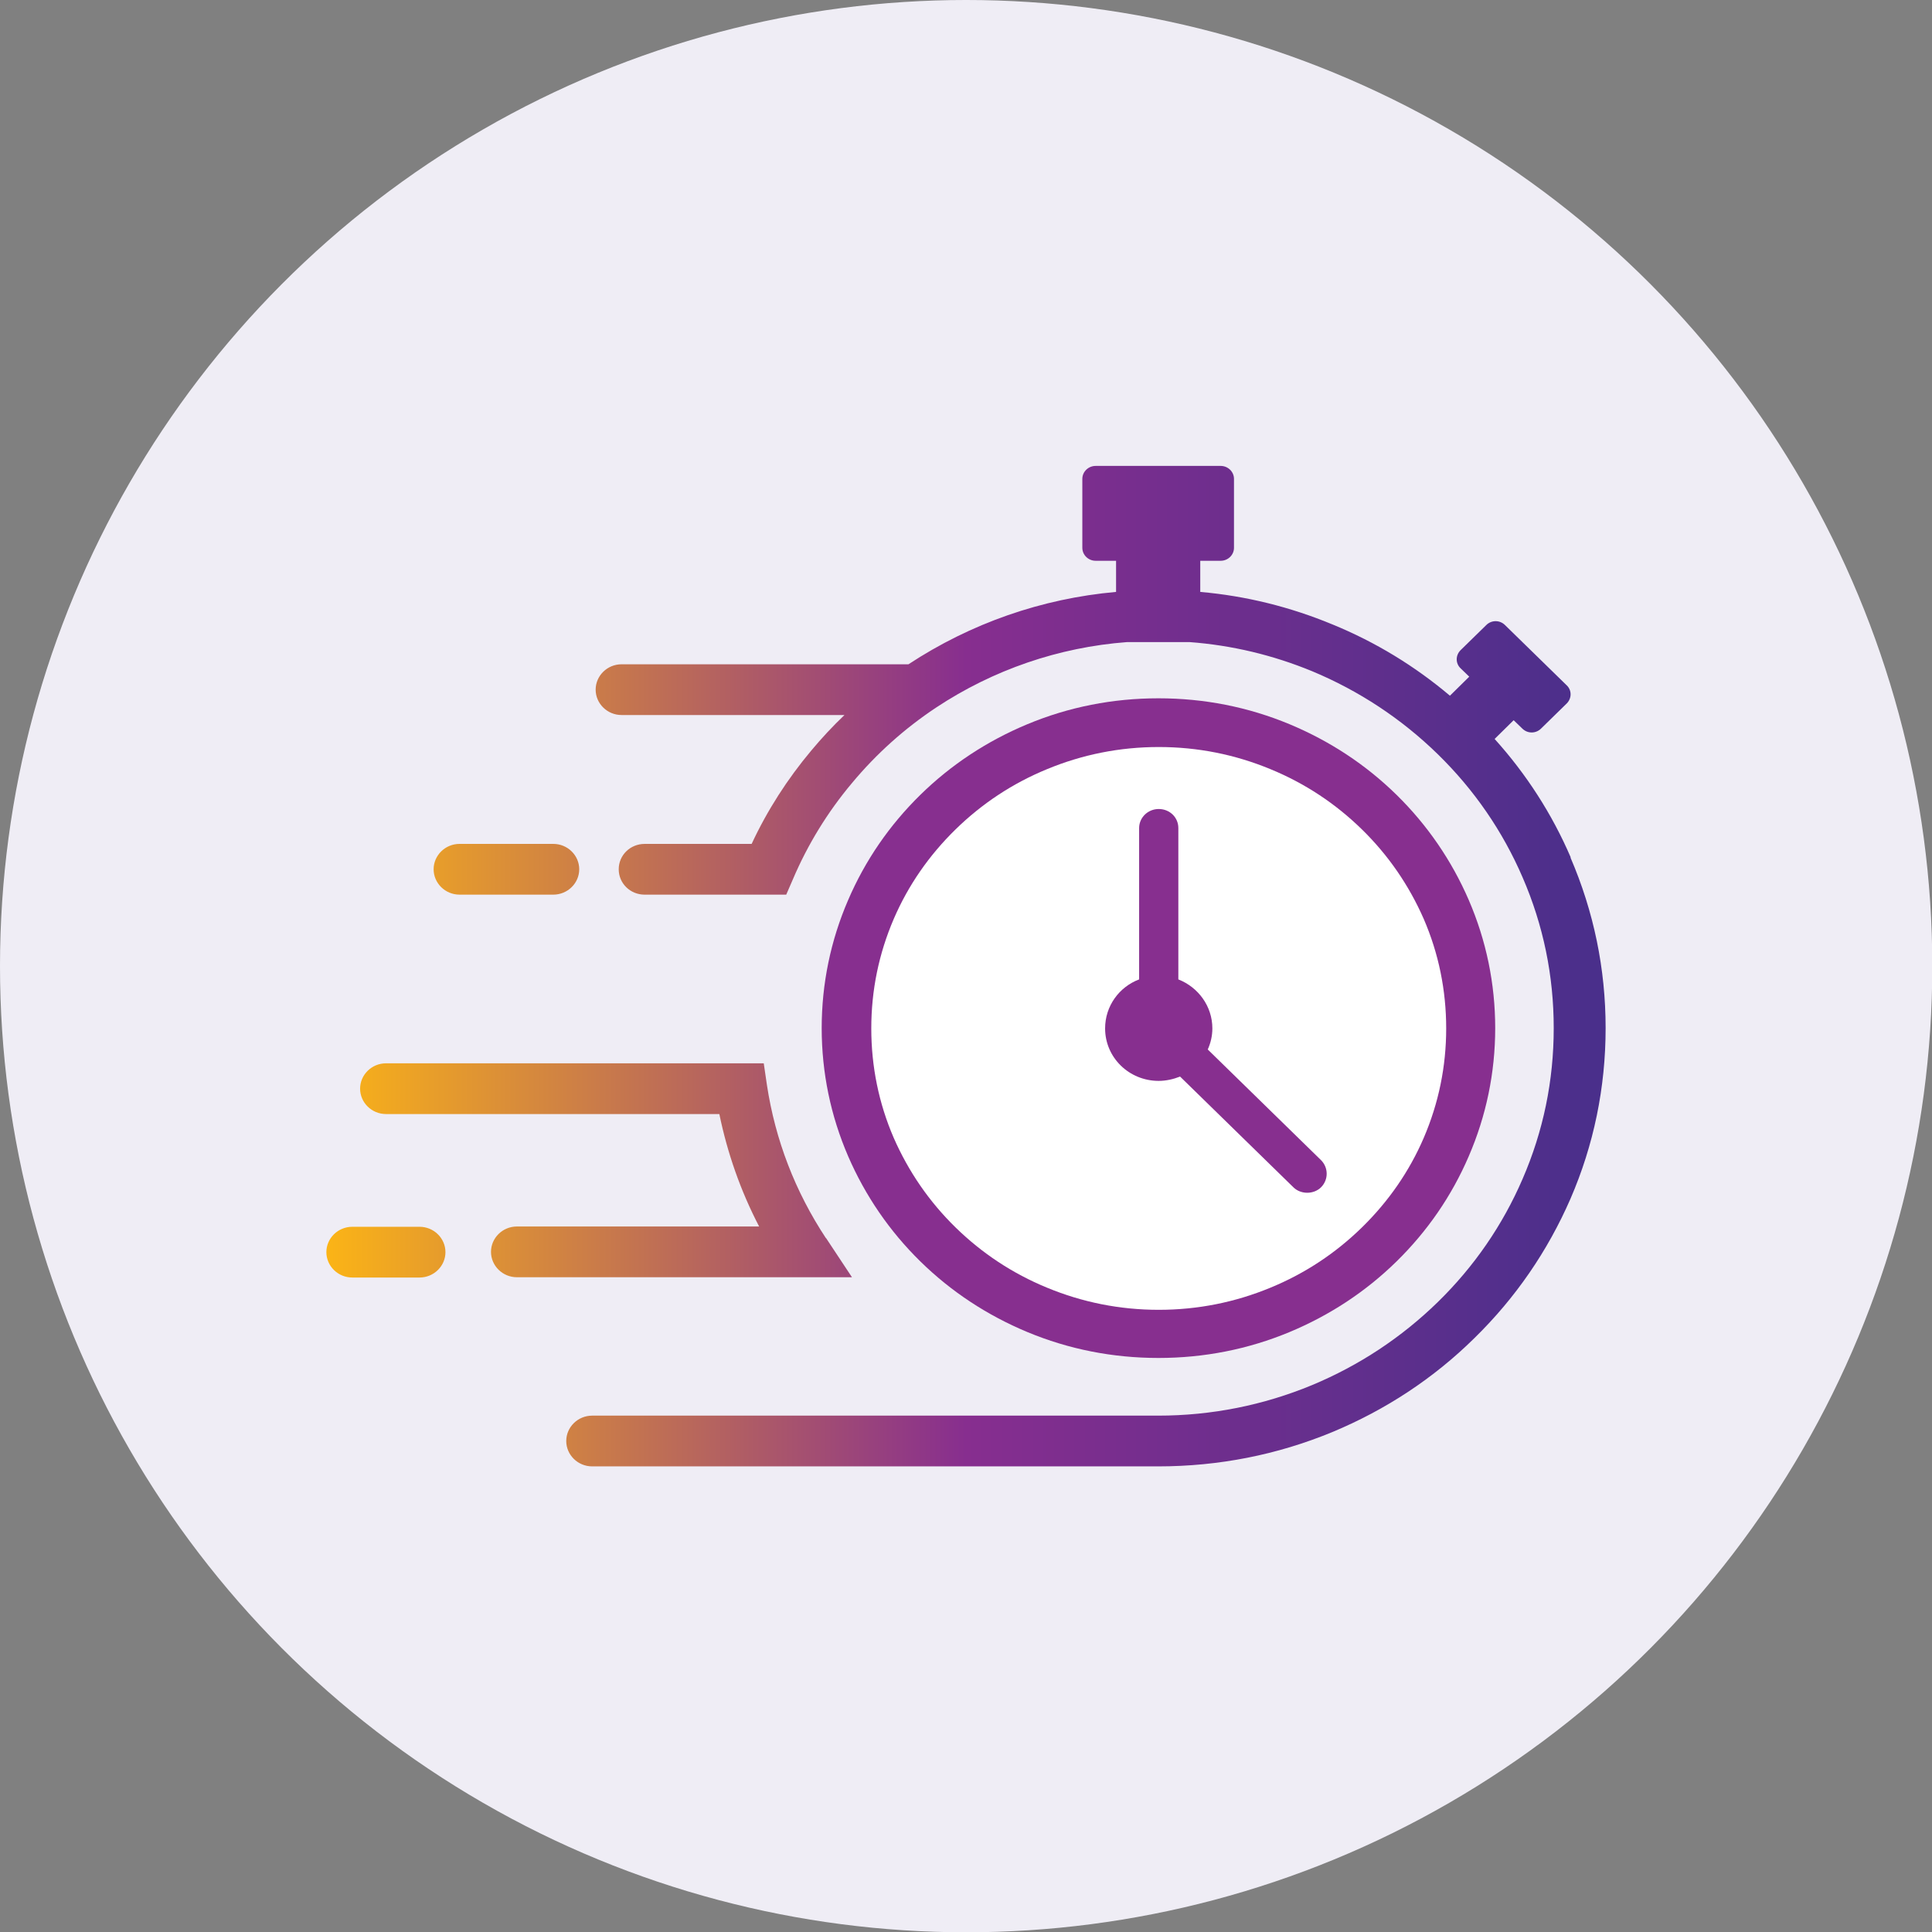
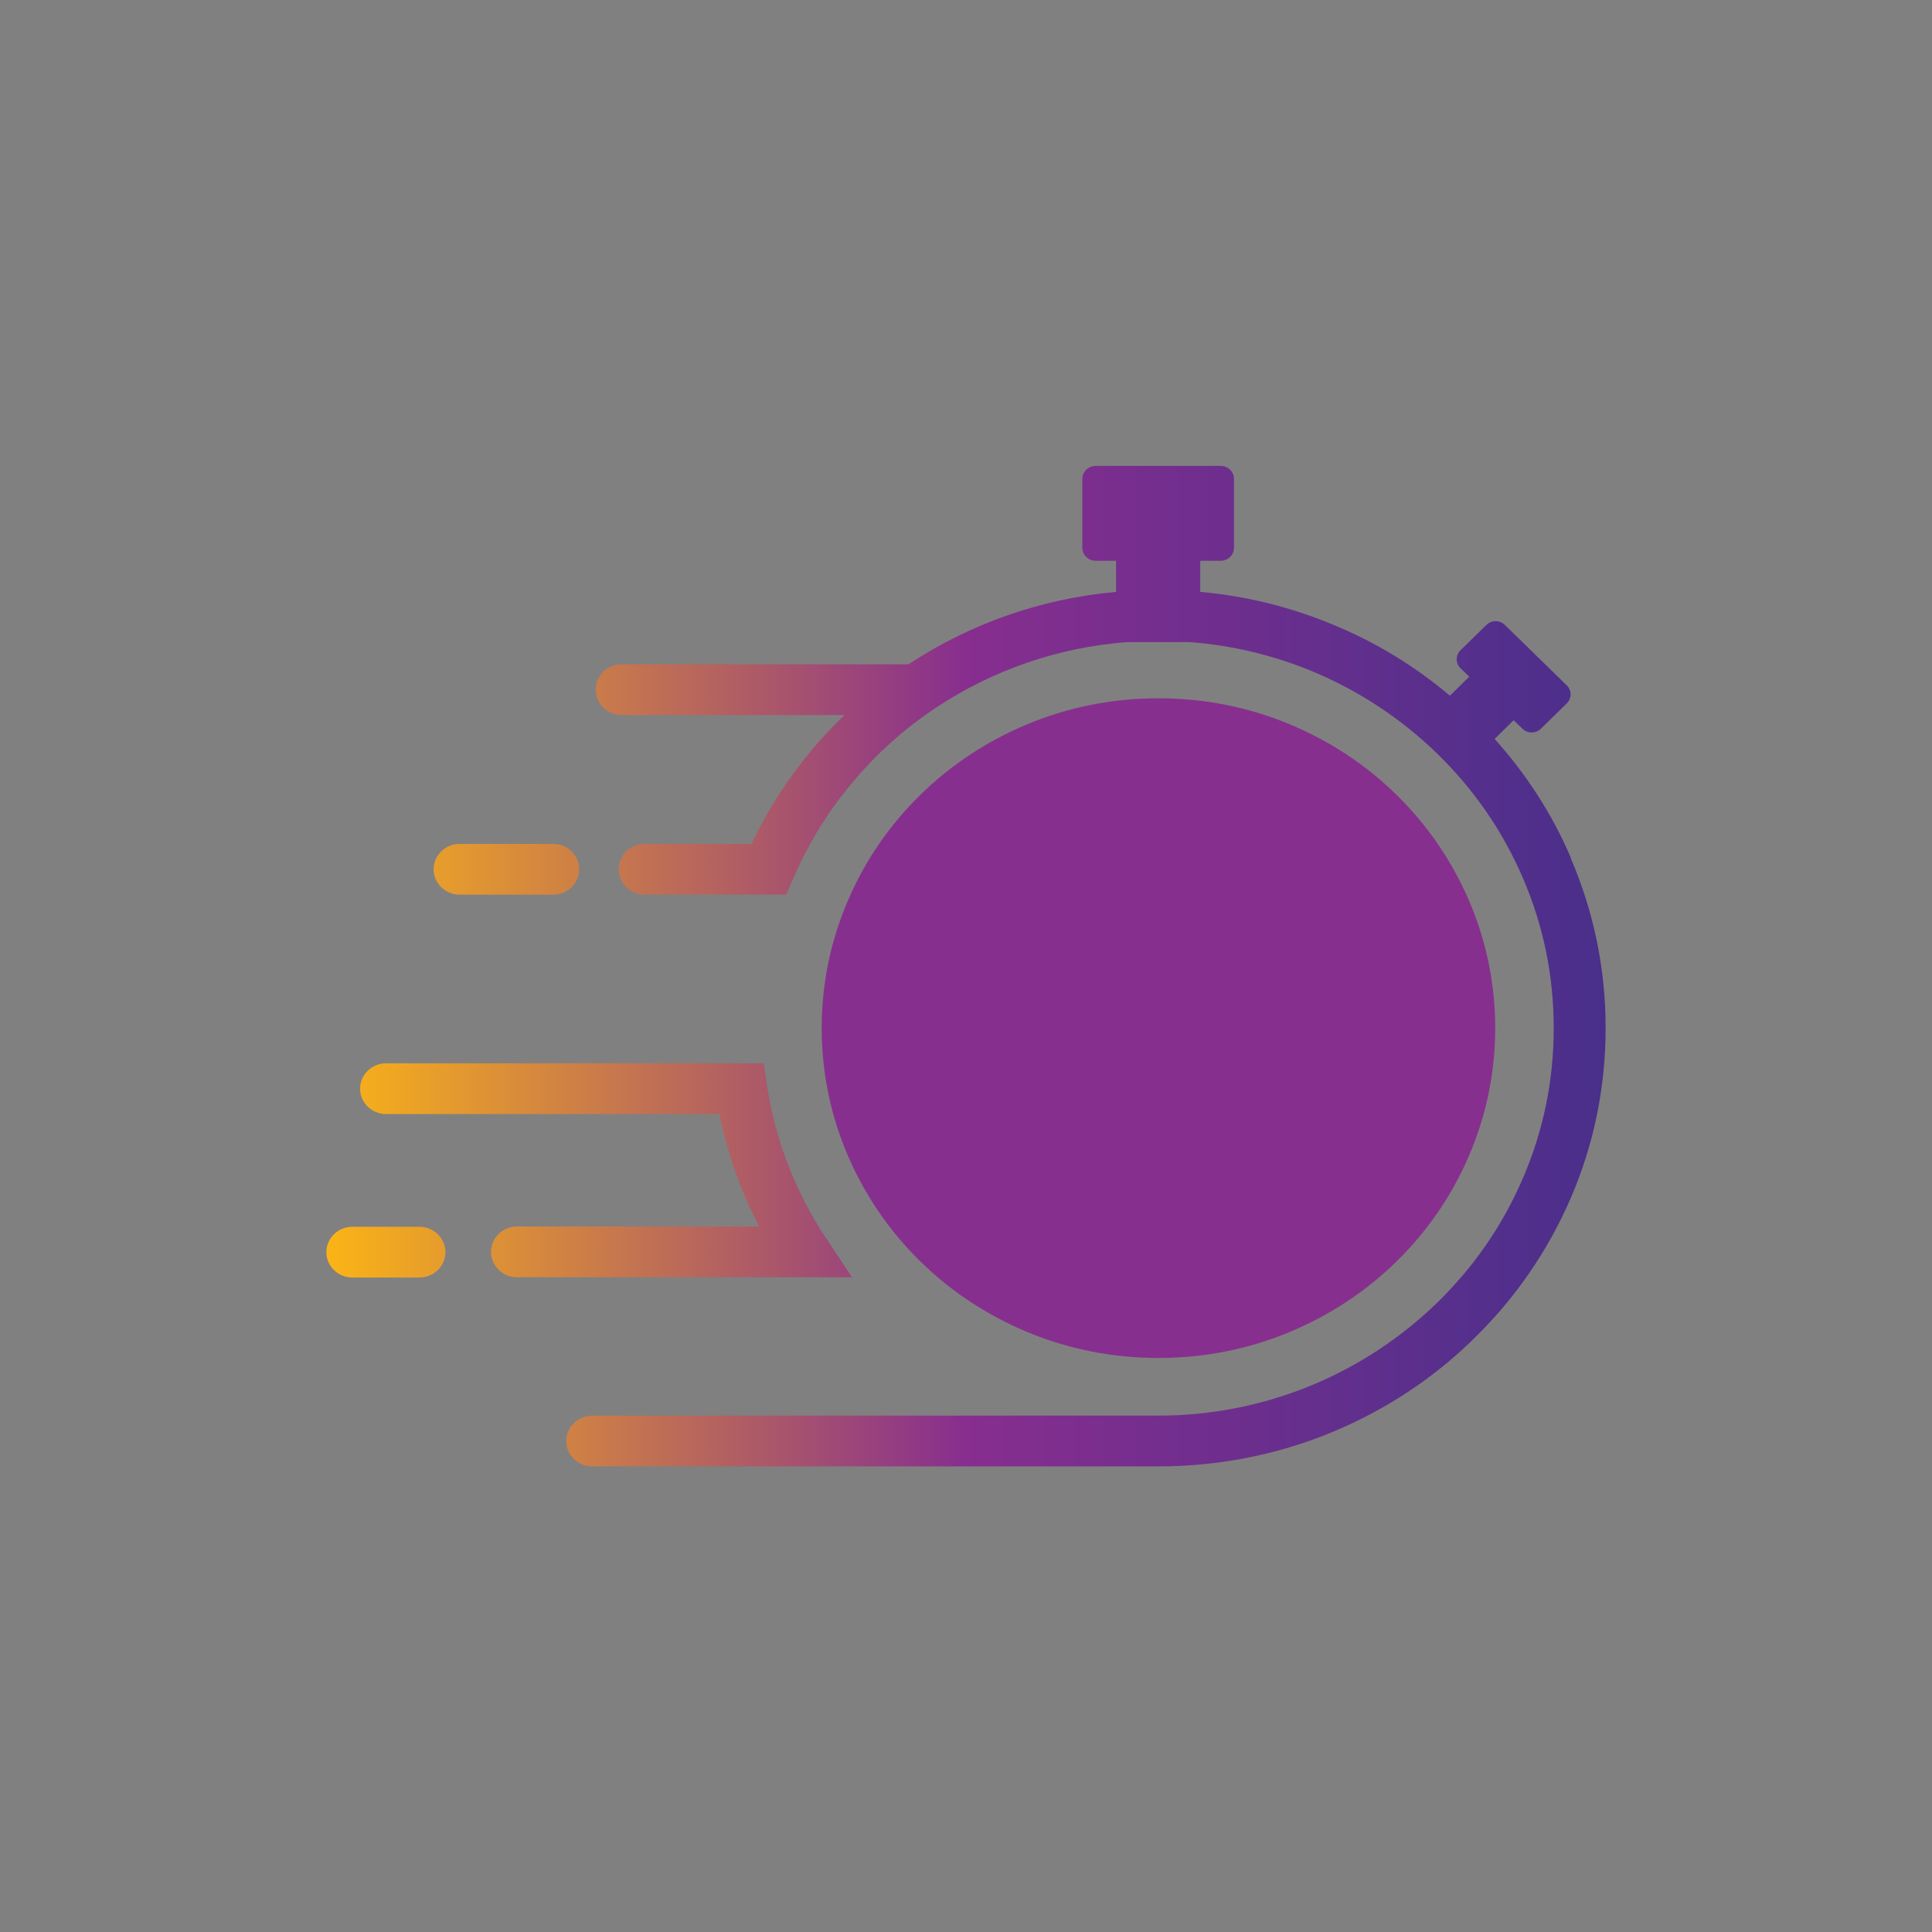
<svg xmlns="http://www.w3.org/2000/svg" id="Layer_2" data-name="Layer 2" viewBox="0 0 67.01 67.01">
  <rect x="0" y="0" width="67.01" height="67.01" fill="#808080" stroke="none" />
  <defs>
    <style> .cls-1 { fill: url(#linear-gradient); } .cls-2 { fill: #fff; } .cls-3 { fill: #872f8f; } .cls-4 { fill: #efedf5; } </style>
    <linearGradient id="linear-gradient" x1="11.31" y1="33.51" x2="55.7" y2="33.51" gradientUnits="userSpaceOnUse">
      <stop offset="0" stop-color="#fbb416" />
      <stop offset=".5" stop-color="#872e8f" />
      <stop offset="1" stop-color="#492f8b" />
    </linearGradient>
  </defs>
  <g id="Layer_1-2" data-name="Layer 1">
    <g>
-       <circle class="cls-4" cx="33.51" cy="33.51" r="33.51" />
      <g>
        <path class="cls-1" d="M15.94,31.03h3.25c.5,0,.9-.4.9-.88s-.4-.88-.9-.88h-3.25c-.5,0-.9.4-.9.88s.4.88.9.88ZM54.48,29.74c-.65-1.51-1.54-2.89-2.64-4.11l.66-.65.3.29c.18.18.47.18.65,0l.89-.87c.18-.18.18-.46,0-.63l-2.14-2.09c-.18-.18-.47-.18-.65,0l-.89.87c-.18.18-.18.46,0,.63l.3.29-.67.66c-1.22-1.03-2.58-1.86-4.07-2.47-1.47-.61-3-.99-4.59-1.13v-1.08h.71c.25,0,.46-.2.46-.45v-2.39c0-.25-.21-.45-.46-.45h-4.34c-.25,0-.46.2-.46.45v2.39c0,.25.21.45.46.45h.71v1.08c-2.58.23-5.04,1.09-7.2,2.51h-9.95c-.5,0-.9.4-.9.88s.4.88.9.88h7.73c-.41.39-.79.8-1.15,1.23-.83.99-1.53,2.08-2.07,3.24h-3.71s0,0,0,0c-.5,0-.9.39-.9.88,0,.49.4.88.9.88h4.91s.23-.53.23-.53c.51-1.2,1.2-2.33,2.05-3.34.84-1.01,1.82-1.89,2.92-2.62,1.98-1.31,4.25-2.09,6.62-2.27h2.17c1.47.11,2.89.45,4.25,1.01,1.63.68,3.1,1.65,4.36,2.88,1.26,1.23,2.25,2.67,2.94,4.27.72,1.66,1.08,3.41,1.08,5.23s-.36,3.57-1.08,5.23c-.69,1.6-1.68,3.04-2.94,4.27-1.26,1.23-2.73,2.2-4.36,2.88-1.69.7-3.49,1.06-5.34,1.06h-19.63c-.5,0-.9.4-.9.88s.4.88.9.88h19.63c2.1,0,4.13-.4,6.04-1.19,1.85-.77,3.51-1.86,4.93-3.26,1.43-1.4,2.54-3.02,3.33-4.83.81-1.87,1.22-3.86,1.22-5.92s-.41-4.04-1.22-5.92ZM28.65,42.95c-1.07-1.62-1.76-3.41-2.05-5.32l-.11-.75h-13.1c-.5,0-.9.4-.9.88s.4.88.9.88h11.56c.28,1.36.74,2.67,1.38,3.9h-8.4c-.5,0-.9.4-.9.88s.4.88.9.88h11.62l-.9-1.36ZM14.55,42.55h-2.33c-.5,0-.9.4-.9.88s.4.88.9.88h2.33c.5,0,.9-.4.9-.88s-.4-.88-.9-.88Z" />
        <g>
          <path class="cls-3" d="M31.92,43.75c1.07,1.05,2.32,1.87,3.71,2.45,1.44.6,2.97.9,4.55.9s3.11-.3,4.55-.9c1.39-.58,2.64-1.4,3.71-2.45,1.07-1.05,1.91-2.27,2.5-3.64.61-1.41.92-2.91.92-4.45s-.31-3.04-.92-4.45c-.59-1.36-1.43-2.59-2.5-3.64-1.07-1.05-2.32-1.87-3.71-2.45-1.44-.6-2.97-.9-4.55-.9s-3.11.3-4.55.9c-1.39.58-2.64,1.4-3.71,2.45-1.07,1.05-1.91,2.27-2.5,3.64-.61,1.41-.92,2.91-.92,4.45s.31,3.04.92,4.45c.59,1.36,1.43,2.59,2.5,3.64Z" />
          <path class="cls-3" d="M31,31.87c.5-1.16,1.22-2.2,2.14-3.1.92-.9,1.98-1.6,3.17-2.09,1.23-.51,2.53-.77,3.88-.77s2.65.26,3.88.77c1.19.49,2.25,1.19,3.17,2.09.92.9,1.63,1.94,2.14,3.1.52,1.2.78,2.48.78,3.8s-.26,2.59-.78,3.8c-.5,1.16-1.22,2.2-2.14,3.1-.92.9-1.98,1.6-3.17,2.09-1.23.51-2.53.77-3.88.77s-2.65-.26-3.88-.77c-1.19-.49-2.25-1.19-3.17-2.09-.92-.9-1.63-1.94-2.14-3.1-.52-1.2-.78-2.48-.78-3.8s.26-2.59.78-3.8Z" />
        </g>
-         <path class="cls-2" d="M31,31.87c.5-1.16,1.22-2.2,2.14-3.1.92-.9,1.98-1.6,3.17-2.09,1.23-.51,2.53-.77,3.88-.77s2.65.26,3.88.77c1.19.49,2.25,1.19,3.17,2.09.92.9,1.63,1.94,2.14,3.1.52,1.2.78,2.48.78,3.8s-.26,2.59-.78,3.8c-.5,1.16-1.22,2.2-2.14,3.1-.92.9-1.98,1.6-3.17,2.09-1.23.51-2.53.77-3.88.77s-2.65-.26-3.88-.77c-1.19-.49-2.25-1.19-3.17-2.09-.92-.9-1.63-1.94-2.14-3.1-.52-1.2-.78-2.48-.78-3.8s.26-2.59.78-3.8Z" />
        <path class="cls-3" d="M40.18,37.49c.27,0,.52-.06.75-.15l3.93,3.84c.13.13.31.19.48.19s.35-.06.48-.19c.26-.26.26-.68,0-.94l-3.93-3.84c.1-.22.16-.47.16-.73,0-.77-.49-1.43-1.18-1.7v-5.25c0-.37-.3-.66-.68-.66s-.68.3-.68.66v5.25c-.69.26-1.18.92-1.18,1.7,0,1.01.83,1.82,1.86,1.82Z" />
      </g>
    </g>
  </g>
</svg>